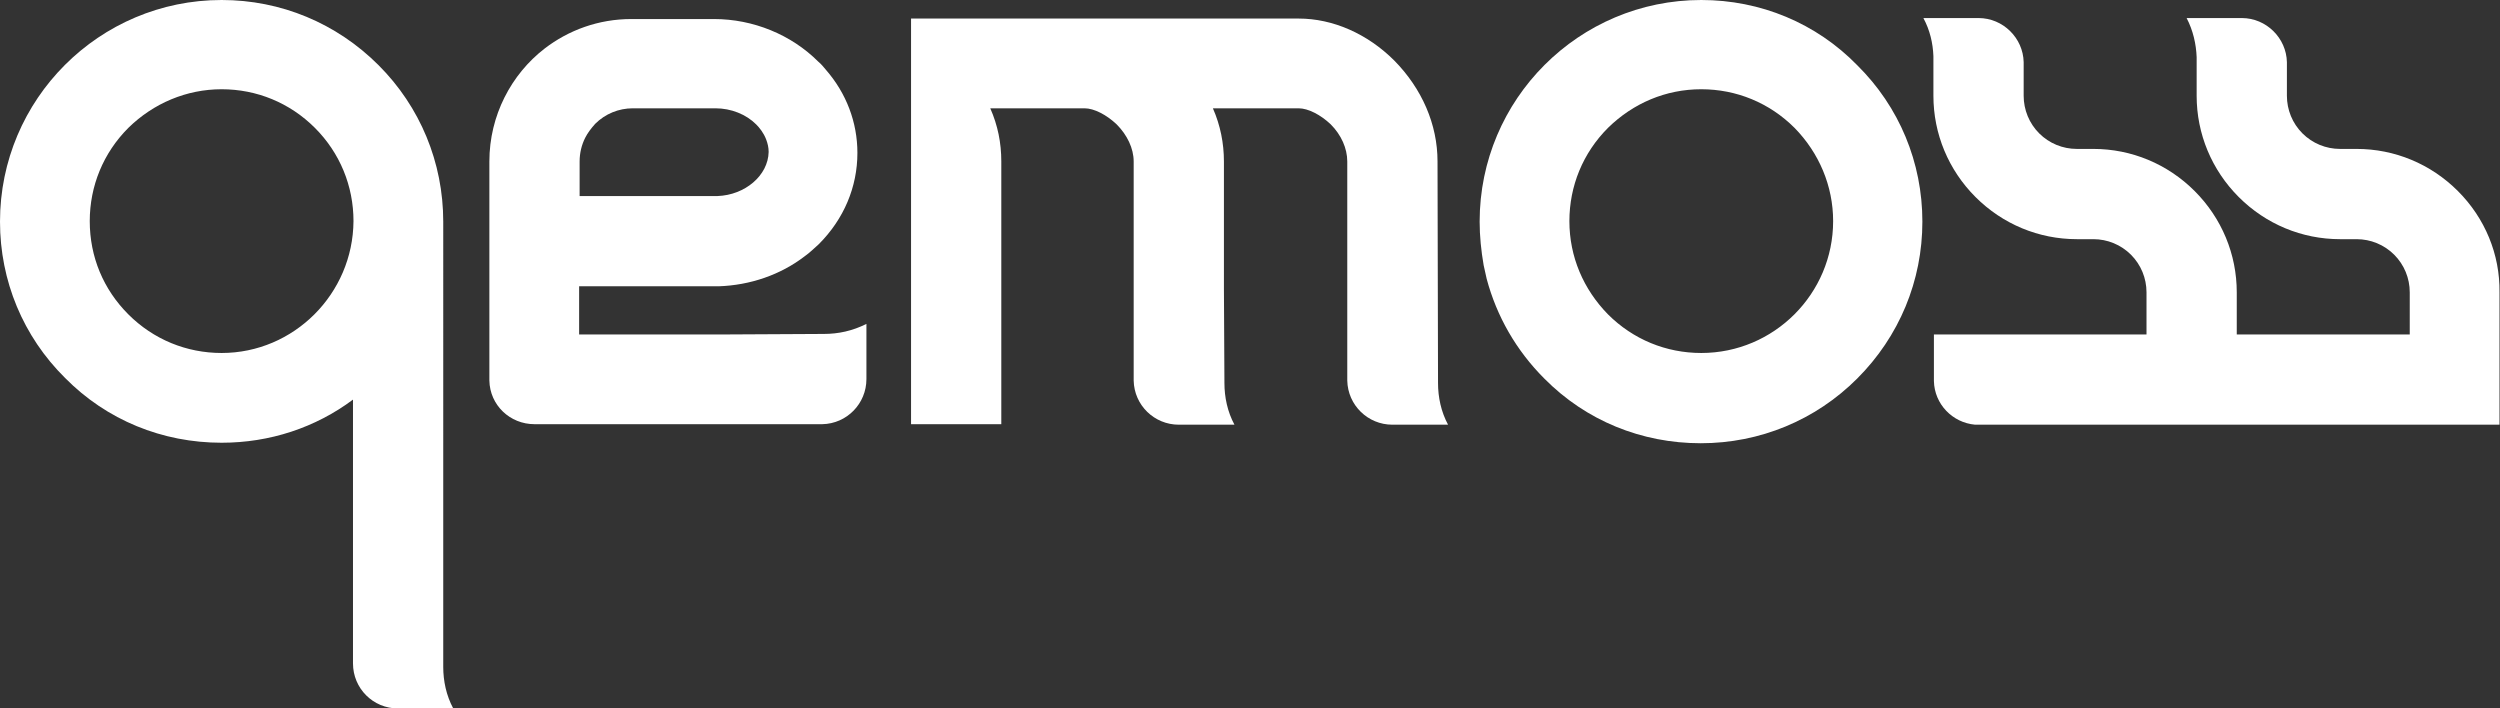
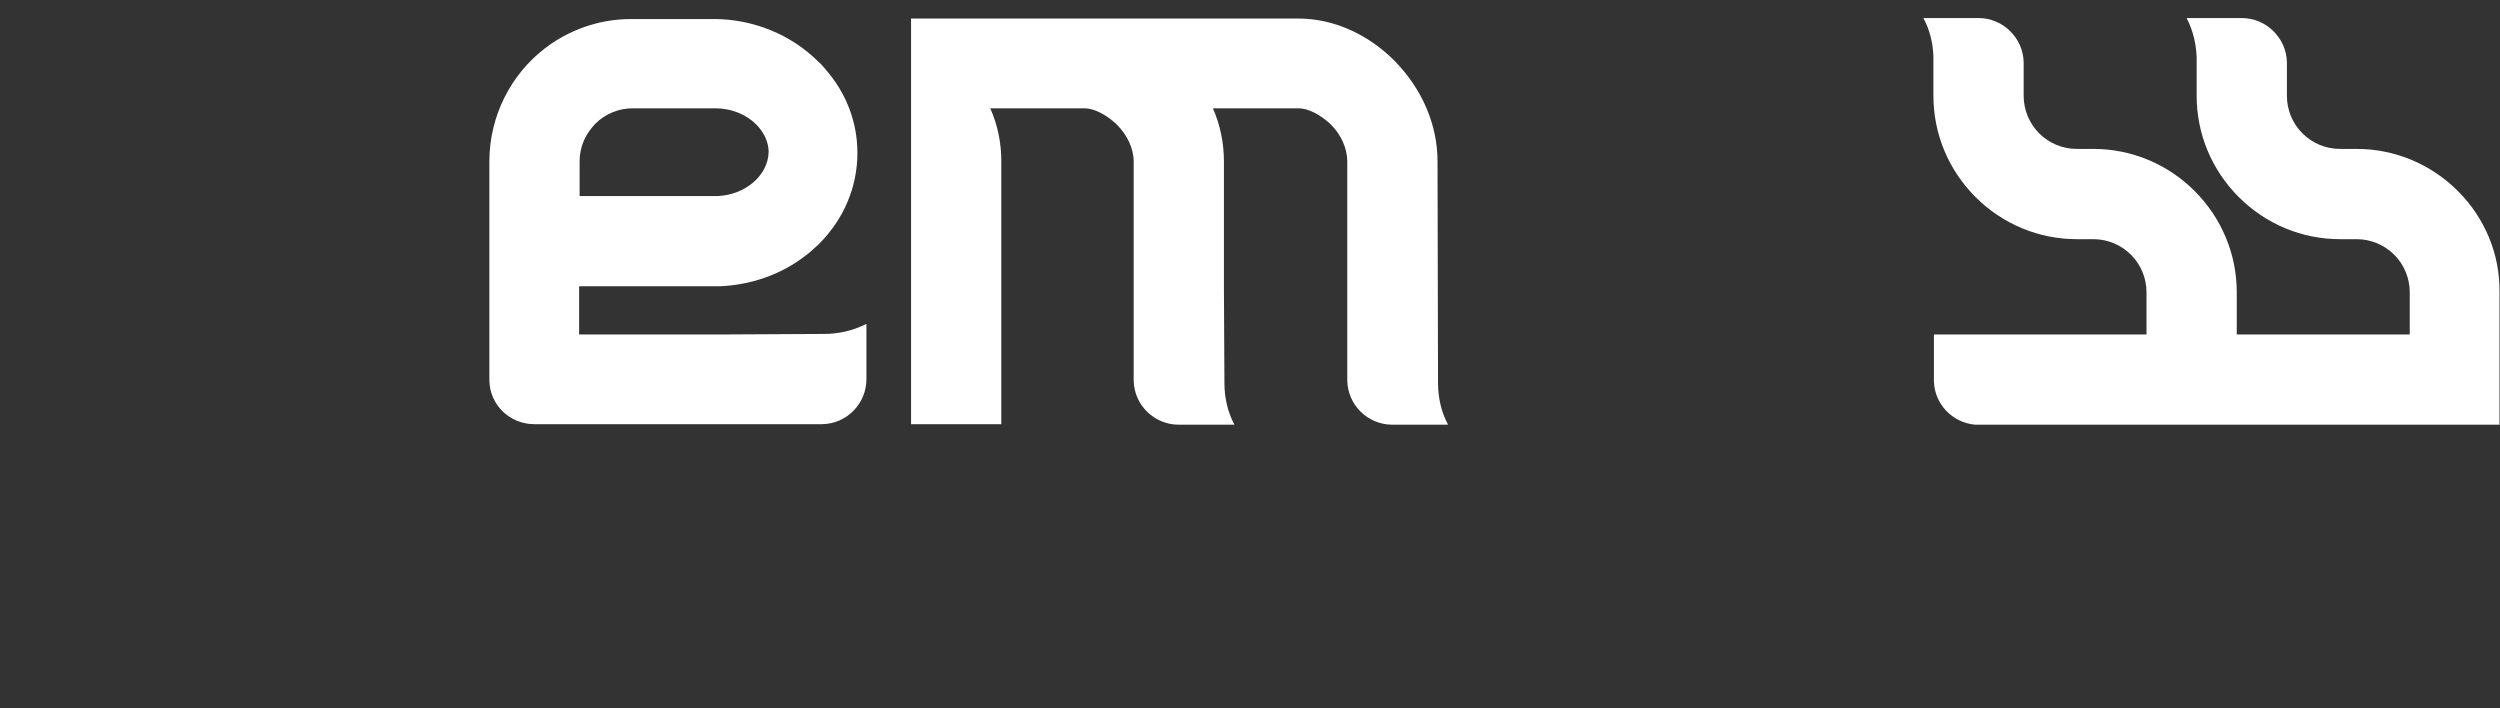
<svg xmlns="http://www.w3.org/2000/svg" version="1.1" id="Layer_1" x="0px" y="0px" viewBox="0 0 498.6 141.3" style="enable-background:new 0 0 498.6 141.3;" xml:space="preserve">
  <rect x="0" y="0" width="498.6" height="141.3" fill="#333333" stroke="none" />
  <style type="text/css">
	.st0{fill:#FFFFFF;}
</style>
  <g>
    <g>
      <path class="st0" d="M490.2,38.1c-5.4-5.4-12.6-8.4-20.2-8.4h-3.3c-2.8,0-5.5-1.1-7.5-3.1c-2-2-3.1-4.7-3.1-7.5v-6.5    c0-0.1,0-0.2,0-0.2c-0.1-4.8-4.1-8.8-9-8.8h-6h-3h-2c1.3,2.5,1.9,5.2,2,7.8v7.7c0,7.6,3,14.8,8.4,20.2c5.4,5.4,12.6,8.4,20.2,8.4    h3.3c2.8,0,5.5,1.1,7.5,3.1c2,2,3.1,4.7,3.1,7.5v8.4h-34.5v-8.4c0-7.6-3-14.8-8.4-20.2c-5.4-5.4-12.6-8.4-20.2-8.4h-3.3    c-2.8,0-5.5-1.1-7.5-3.1c-2-2-3.1-4.7-3.1-7.5v-6.7c-0.1-4.8-4.1-8.8-9-8.8h-6h-3h-2c1.3,2.4,1.9,5,2,7.6v7.9    c0,7.6,3,14.8,8.4,20.2c5.4,5.4,12.6,8.4,20.2,8.4h3.3c2.8,0,5.5,1.1,7.5,3.1c2,2,3.1,4.7,3.1,7.5v8.4h-42.4v9.2c0,0,0,0,0,0.1    c0.1,4.6,3.7,8.3,8.2,8.7h104.6V58.3C498.6,50.7,495.6,43.5,490.2,38.1" />
-       <path class="st0" d="M339.3,0c-24.4,0-44.2,19.8-44.2,44.2c0,2.9,0.3,5.8,0.8,8.7l0.6,2.7c2,7.5,5.9,14.3,11.5,19.9    c8.3,8.4,19.4,12.9,31.2,12.9c11.8,0,22.9-4.6,31.2-12.9c8.4-8.4,13-19.5,13-31.3c0-11.8-4.6-22.9-13-31.2    C362.2,4.6,351.1,0,339.3,0 M339.3,70.4c-7,0-13.6-2.7-18.6-7.7c-4.9-5-7.7-11.5-7.7-18.6c0-7,2.7-13.6,7.7-18.6    c5-4.9,11.5-7.7,18.6-7.7c7,0,13.6,2.7,18.6,7.7c4.9,5,7.7,11.6,7.7,18.6C365.6,58.6,353.8,70.4,339.3,70.4" />
-       <path class="st0" d="M88.4,44.2c0-11.8-4.6-22.9-12.9-31.2C67.1,4.6,56,0,44.2,0C19.8,0,0,19.8,0,44.2C0,56,4.6,67.1,13,75.4    c8.3,8.4,19.4,12.9,31.2,12.9c9.6,0,18.7-3,26.2-8.6v52.6c0,5,4,9,9,9h9v0l2,0c-1.4-2.6-2-5.5-2-8.3V44.2z M44.2,70.4    c-7,0-13.6-2.7-18.6-7.7c-5-5-7.7-11.5-7.7-18.6c0-7,2.7-13.6,7.7-18.6c5-4.9,11.6-7.7,18.6-7.7c7,0,13.6,2.7,18.6,7.7    c5,5,7.7,11.6,7.7,18.6C70.4,58.6,58.6,70.4,44.2,70.4" />
      <path class="st0" d="M286.7,32.2c0-7.4-3.1-14.5-8.6-20.1c-5.4-5.4-12.3-8.4-19.1-8.4h-77.3v63v17.9h18V54.6h0V32.2    c0-3.7-0.7-7.2-2.2-10.6h2.2c6.8,0,16.6,0,16.6,0c1.9,0,4.4,1.3,6.4,3.2c2.1,2.1,3.4,4.8,3.4,7.4v43.7c0.1,4.9,4.1,8.8,9,8.8h6.1    h2.9h2.1c-1.4-2.6-2-5.5-2-8.3l-0.1-18.7V32.2c0-3.6-0.7-7.2-2.2-10.6H259c1.9,0,4.4,1.3,6.4,3.2c2.1,2.1,3.3,4.8,3.3,7.4v43.7    c0.1,4.9,4.1,8.8,9,8.8h6.1h2.9h2.1c-1.4-2.6-2-5.5-2-8.3L286.7,32.2z" />
      <path class="st0" d="M164.3,66.6l-18.7,0.1h-2.3v0h-27.8v-9.6h27c0.3,0,0.5,0,0.8,0c6.3-0.2,12.4-2.3,17.2-6    c1-0.7,1.9-1.6,2.8-2.4c5-5,7.7-11.4,7.7-18.2c0-6.1-2.2-11.9-6.3-16.6c-0.5-0.6-0.9-1.1-1.5-1.6c-5.4-5.4-13-8.5-20.8-8.5h-16.5    c-6.5,0-12.5,2.2-17.3,5.9C102,14.8,97.6,23,97.6,32.2v43.7c0.1,4.9,4.1,8.7,9,8.7h57.4c4.9-0.1,8.8-4.1,8.8-9V64.6    C170,66,167.2,66.6,164.3,66.6 M143.1,39.1c-0.2,0-0.4,0-0.5,0h-27v-6.9c0-1.7,0.4-3.3,1.1-4.7c0.5-1,1.2-1.9,2-2.8    c2-2,4.7-3.1,7.5-3.1h16.5c3.1,0,6.1,1.2,8.1,3.2c0.7,0.7,1.5,1.7,2,3c0.3,0.8,0.5,1.6,0.5,2.5C153.2,35,148.6,38.9,143.1,39.1" />
    </g>
  </g>
</svg>